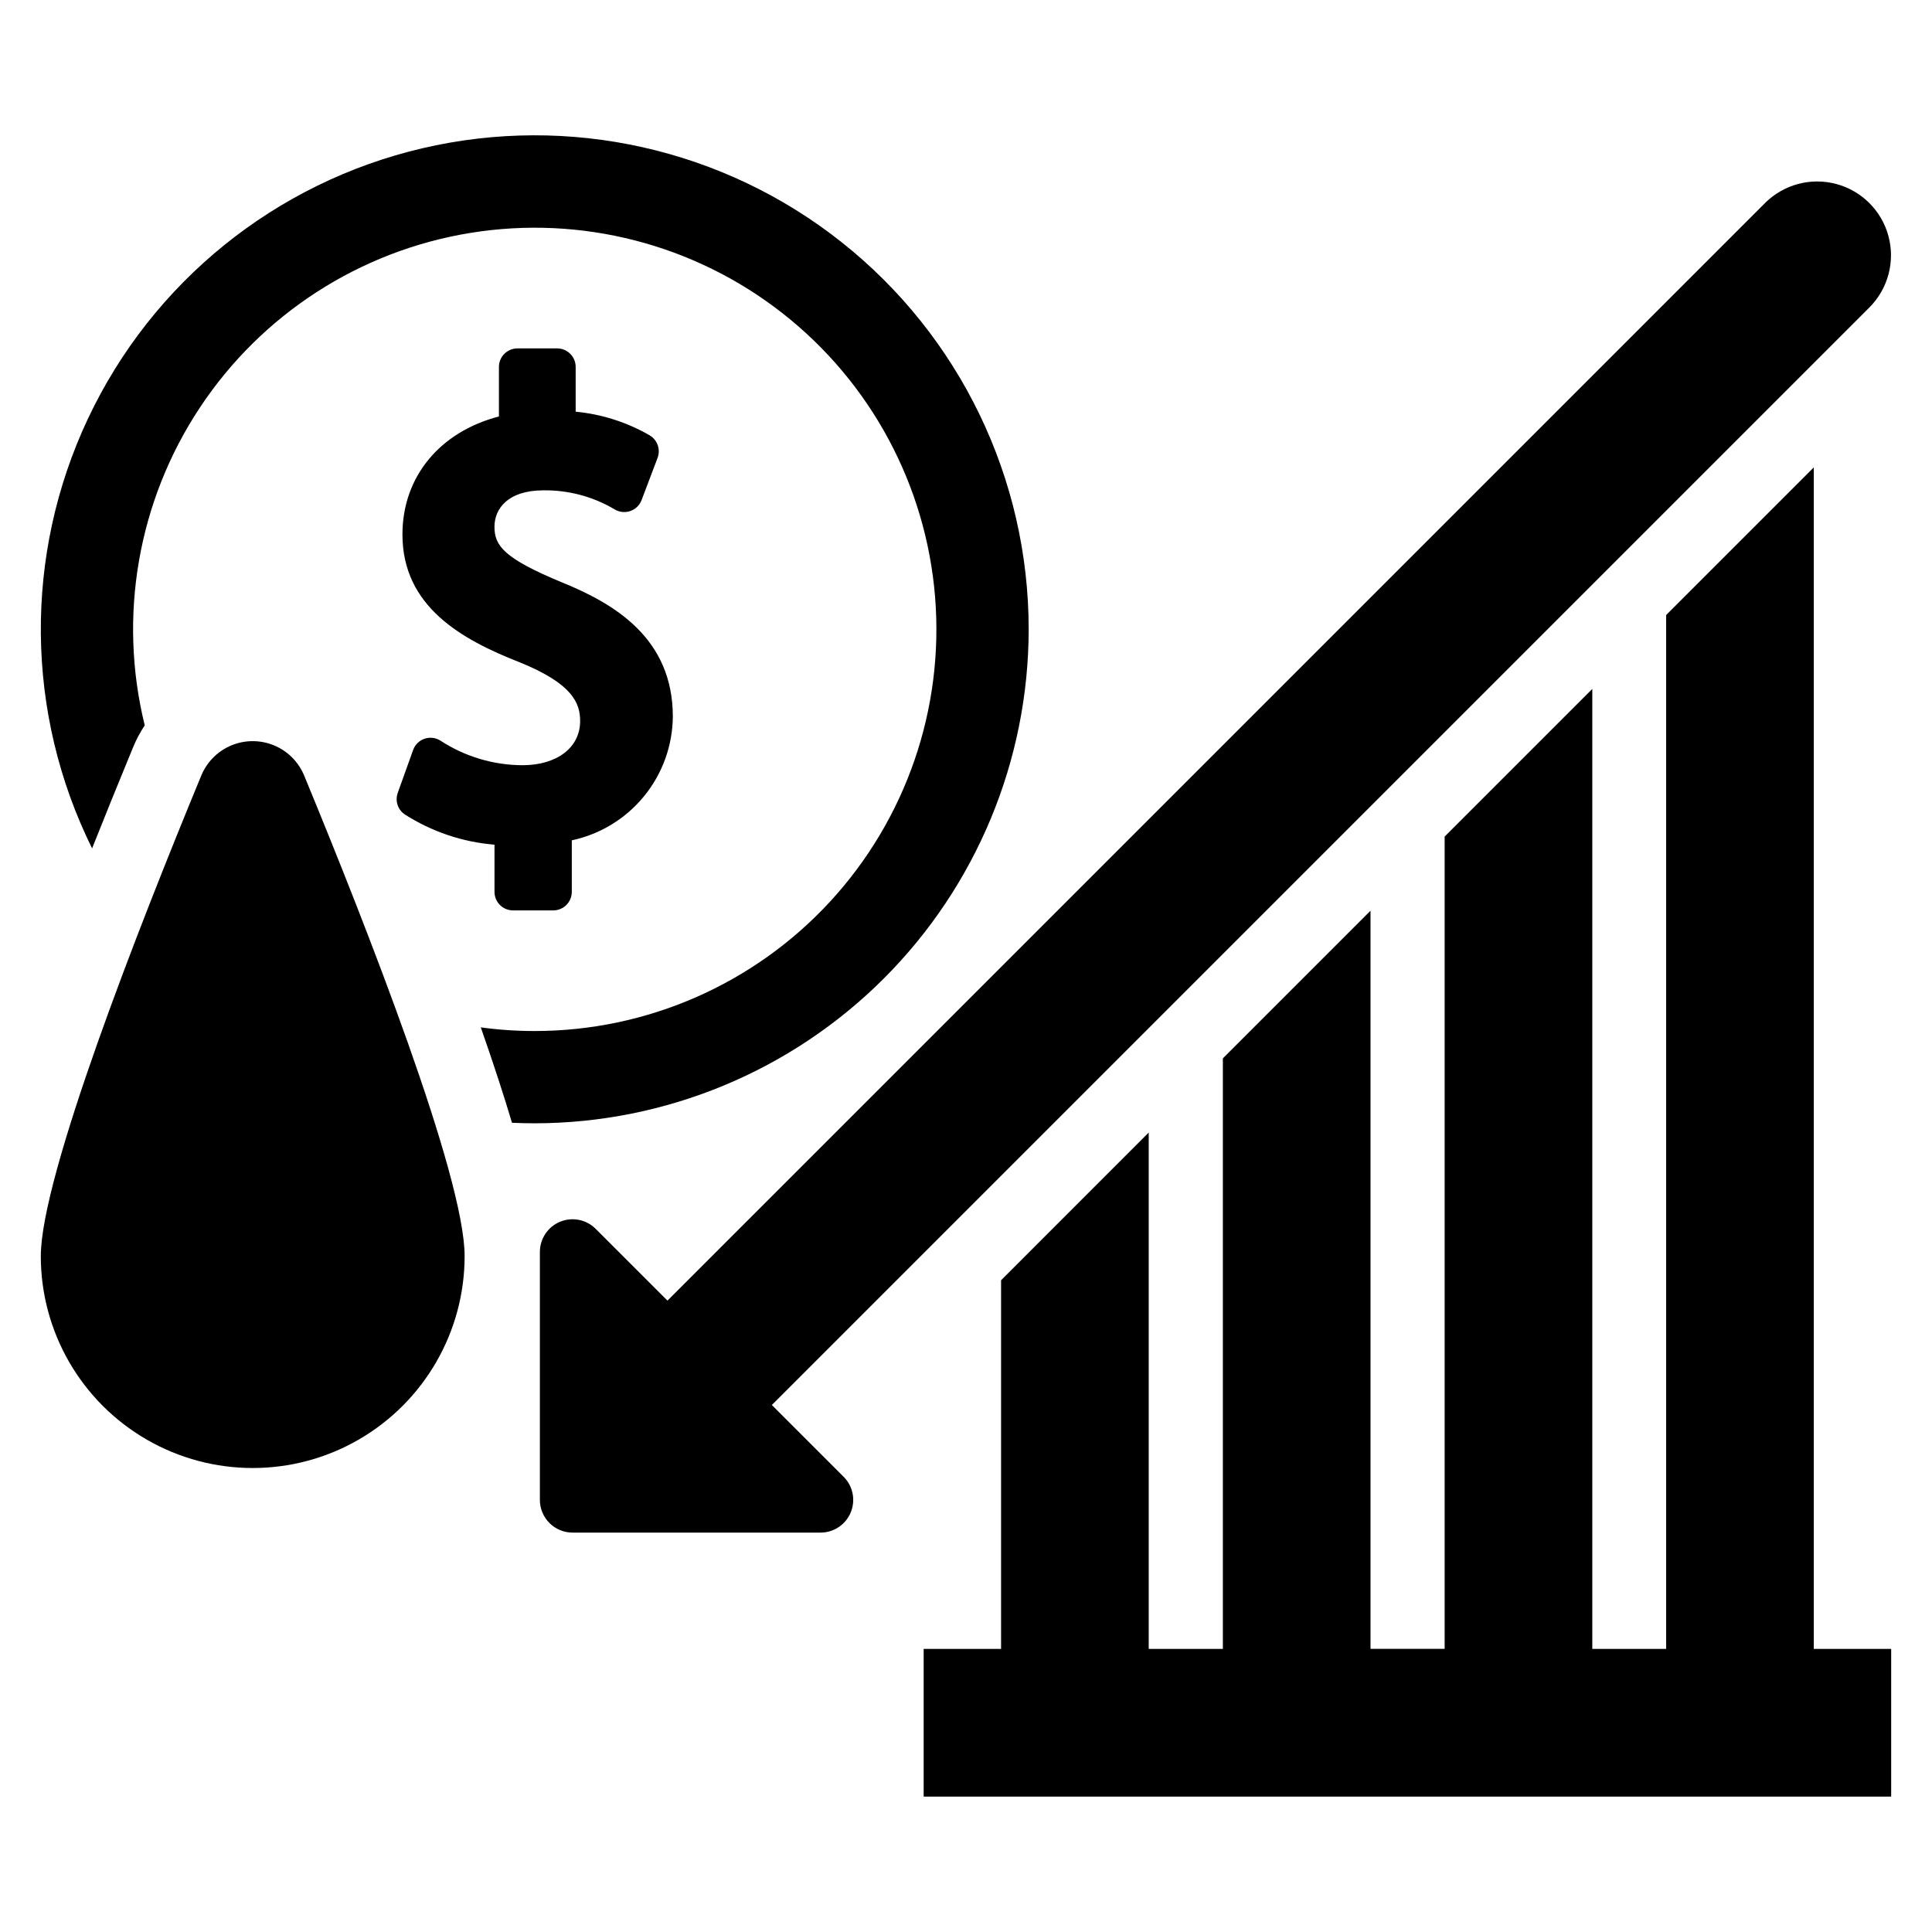
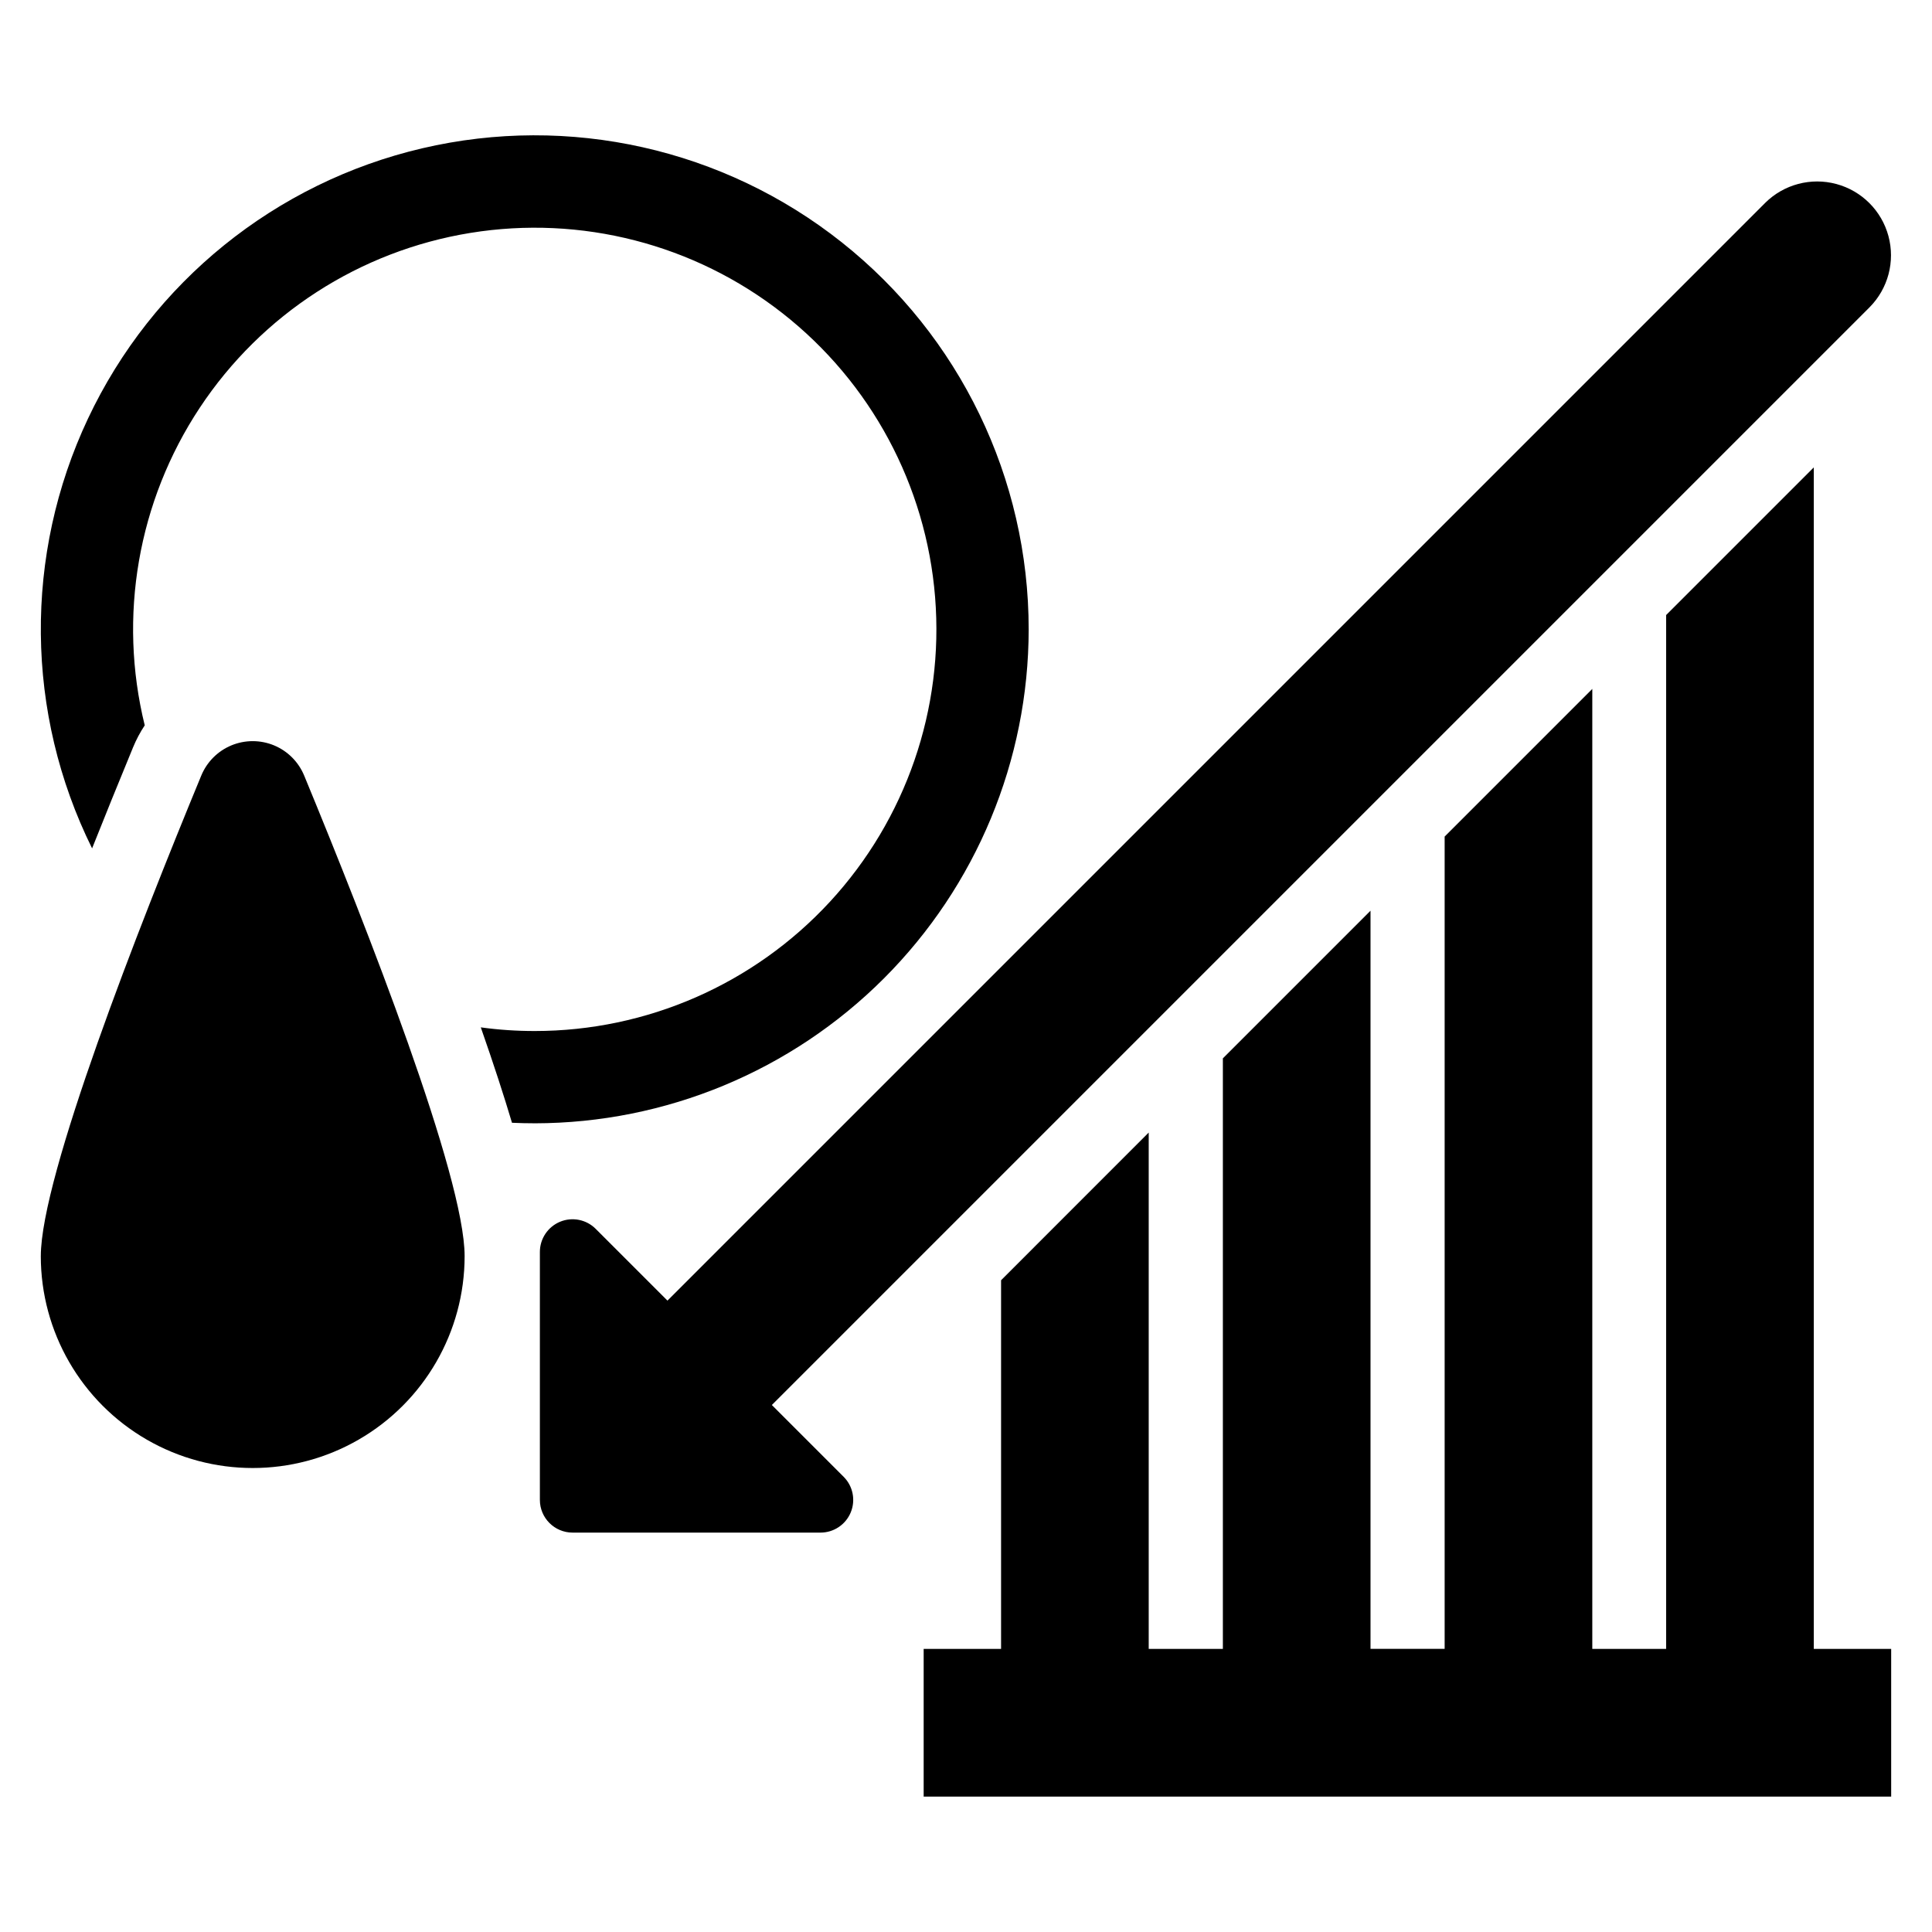
<svg xmlns="http://www.w3.org/2000/svg" fill="#000000" width="800px" height="800px" version="1.1" viewBox="144 144 512 512">
  <g>
    <path d="m197.34 349.53c-16.621 40.223-42.523 106.28-42.523 127.35h-0.004c0 20.062 10.703 38.602 28.078 48.633 17.379 10.035 38.785 10.035 56.16 0 17.375-10.031 28.078-28.57 28.078-48.633 0-21.062-25.902-87.125-42.523-127.35-1.496-3.617-4.367-6.496-7.984-7.996-3.617-1.496-7.684-1.496-11.301 0-3.613 1.5-6.488 4.379-7.981 7.996z" />
    <path d="m416.61 310.79c0.012-39.961-18.234-77.742-49.539-102.58-31.309-24.836-72.246-34.012-111.16-24.914-38.914 9.098-71.539 35.477-88.586 71.621s-16.648 78.098 1.082 113.91c3.285-8.266 6.906-17.191 10.855-26.773 0.84-2.039 1.875-3.992 3.094-5.832-7.102-28.855-1.816-59.363 14.574-84.148 16.395-24.789 42.402-41.594 71.734-46.352 29.332-4.762 59.32 2.957 82.707 21.289 23.391 18.332 38.051 45.605 40.438 75.223 2.391 29.621-7.715 58.891-27.863 80.734-20.152 21.84-48.516 34.262-78.23 34.262-4.785 0.004-9.562-0.316-14.301-0.969 3.492 9.988 6.191 18.312 8.266 25.285 2.004 0.09 4.012 0.137 6.035 0.137v0.004c34.703-0.043 67.973-13.844 92.512-38.383 24.539-24.539 38.344-57.812 38.383-92.516z" />
-     <path d="m282.49 346.79c-7.691-0.023-15.215-2.262-21.668-6.449-1.254-0.844-2.828-1.059-4.266-0.586-1.438 0.477-2.574 1.586-3.078 3.012l-4.07 11.348c-0.742 2.07-0.02 4.379 1.77 5.656 7.176 4.609 15.371 7.383 23.871 8.078v12.492c-0.004 1.305 0.512 2.559 1.434 3.481 0.922 0.922 2.172 1.441 3.477 1.441h10.664-0.004c1.305 0 2.555-0.52 3.477-1.441 0.922-0.922 1.438-2.176 1.438-3.481v-13.645c7.523-1.605 14.277-5.727 19.145-11.688 4.867-5.957 7.559-13.398 7.629-21.094 0-20.906-15.66-29.984-29.309-35.547-15.367-6.359-17.961-9.695-17.961-14.762 0-4.676 3.422-9.664 13.039-9.664 6.66-0.074 13.207 1.695 18.918 5.113 1.25 0.711 2.75 0.84 4.102 0.352 1.352-0.477 2.422-1.531 2.926-2.875l4.242-11.191c0.844-2.238-0.047-4.762-2.109-5.977-6.008-3.469-12.691-5.606-19.598-6.262v-11.867 0.004c0-2.711-2.199-4.91-4.91-4.91h-10.516c-2.711 0-4.906 2.199-4.91 4.91v13.129c-15.672 4.078-25.57 15.992-25.57 31.273 0 19.113 15.699 27.852 31.02 33.855 14.137 5.723 16.07 10.879 16.07 15.602 0 6.996-6.121 11.691-15.25 11.691z" />
    <path d="m348.55 516.34 290.91-290.91h-0.004c4.91-4.949 6.816-12.137 5-18.867-1.812-6.731-7.066-11.984-13.797-13.797-6.731-1.816-13.918 0.09-18.867 5l-290.91 290.91-19.02-19.02c-2.477-2.481-6.203-3.219-9.441-1.879-3.234 1.34-5.348 4.5-5.348 8.004v65.707c0 4.785 3.883 8.668 8.668 8.668h65.707c3.504 0 6.664-2.113 8.004-5.348 1.34-3.238 0.602-6.965-1.879-9.441z" />
    <path d="m624.67 580.97v-313.1l-39.129 39.129v273.97h-19.566v-254.4l-39.129 39.129v215.27h-19.645v-195.62l-39.129 39.129v156.5h-19.652v-136.84l-39.125 39.141v97.703h-20.516v39.133h256.4v-39.133z" />
  </g>
</svg>